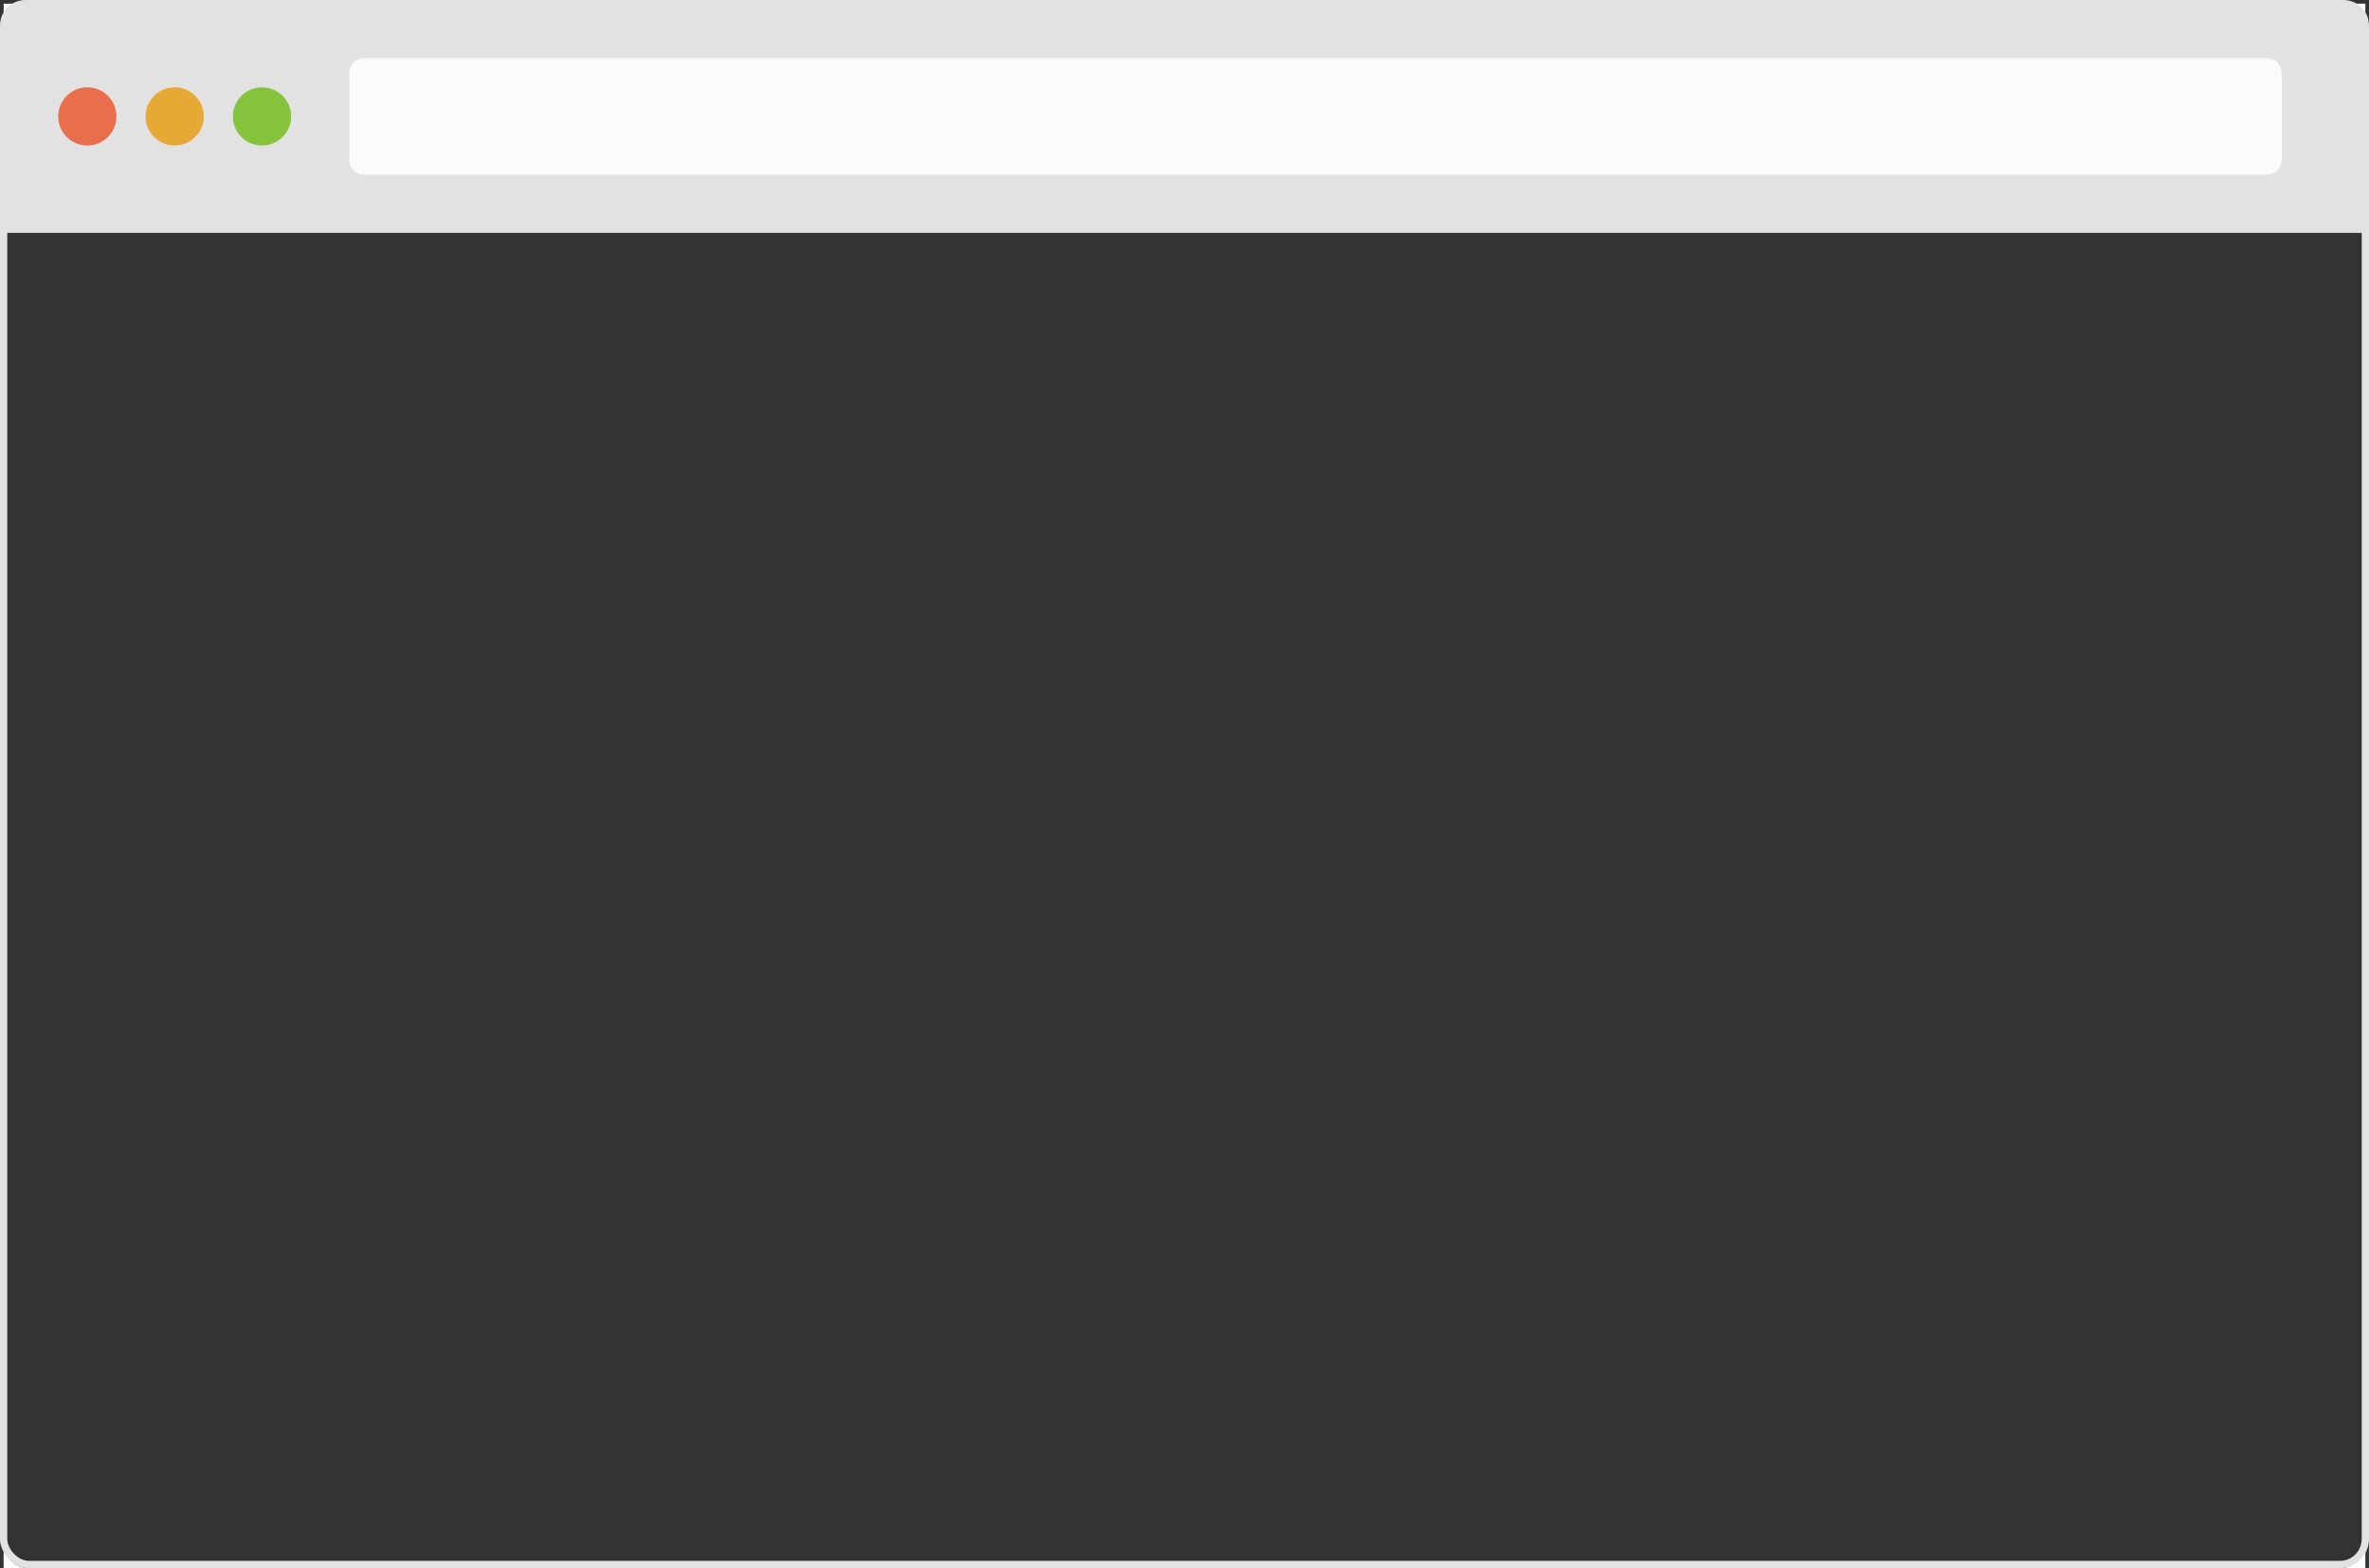
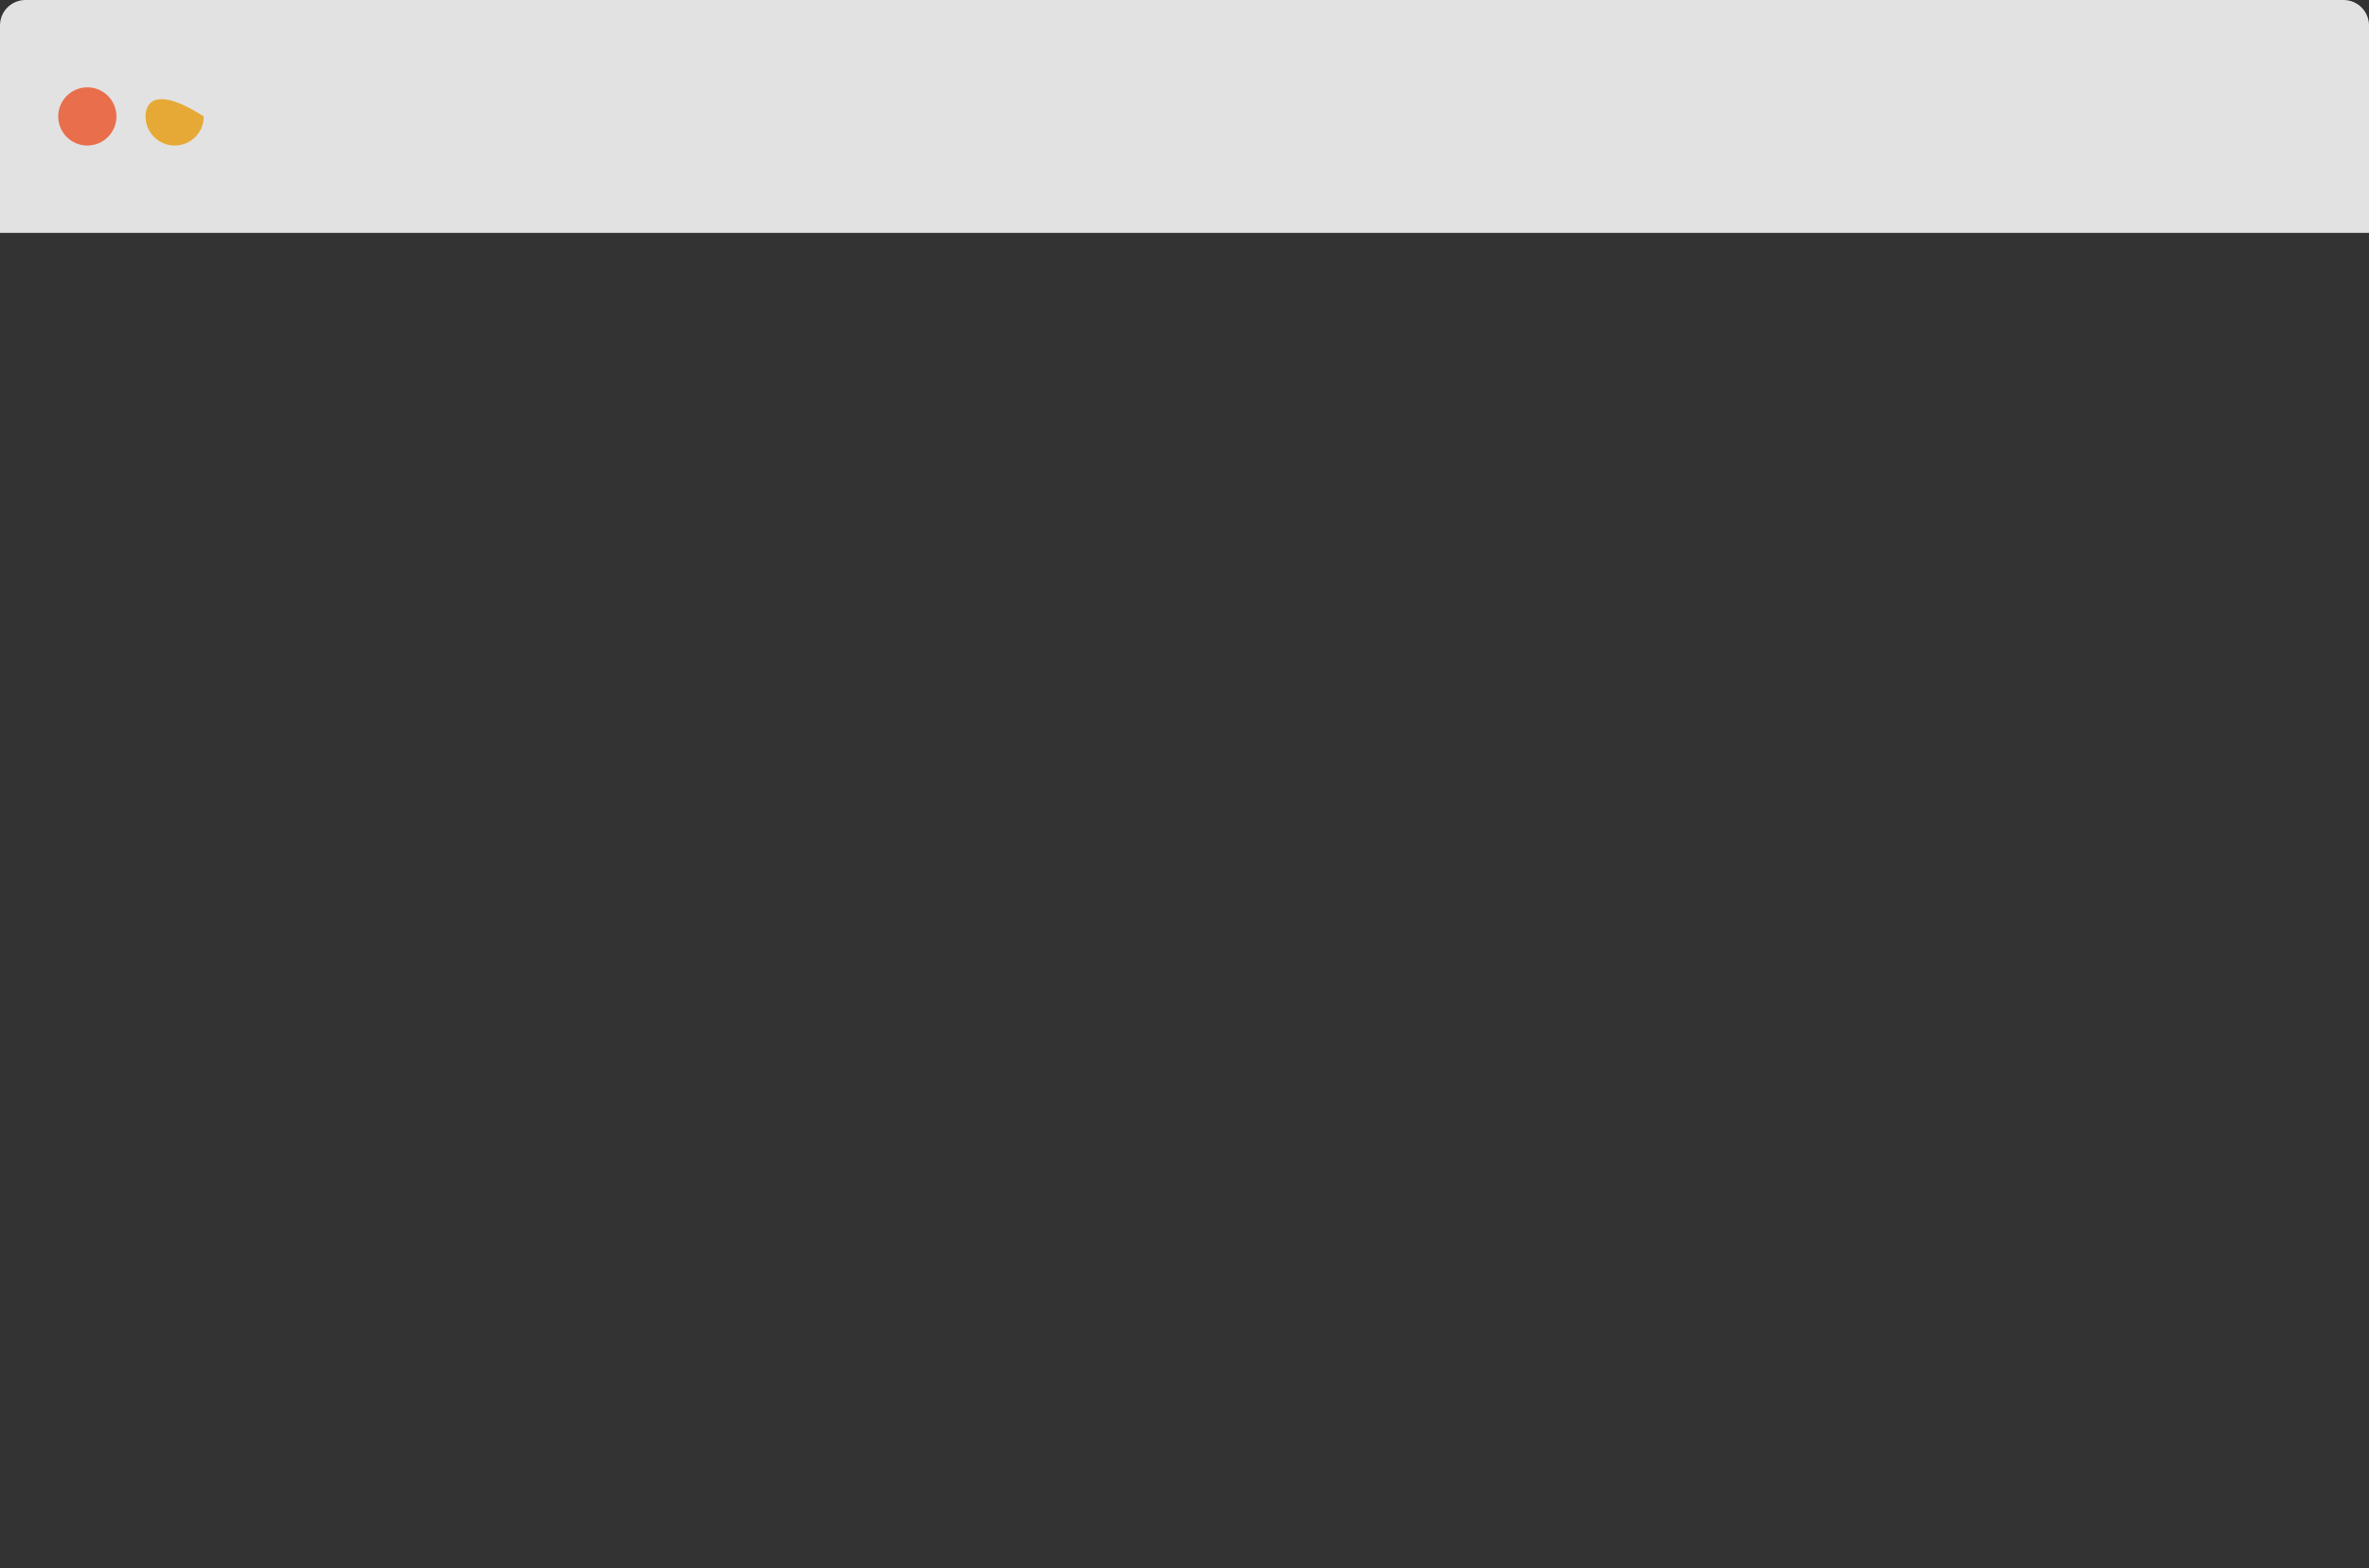
<svg xmlns="http://www.w3.org/2000/svg" width="651px" height="431px" viewBox="0 0 651 431" version="1.1">
  <rect x="0" y="0" width="651" height="431" fill="#333333" stroke="none" />
  <title>browser</title>
  <g id="Browser" stroke="none" stroke-width="1" fill="none" fill-rule="evenodd">
    <g transform="translate(-28, -75)" id="browser">
      <g transform="translate(28, 75)">
-         <path d="M7.999,431 L1,431 L1,423.994 C1,427.863 4.13,431 7.999,431 Z M650,423.994 L650,431 L643.001,431 C646.866,431 650,427.874 650,423.994 Z M1,1 L650,1 L650,60.006 C650,56.137 646.87,53 643.001,53 L7.999,53 C4.134,53 1,56.126 1,60.006 L1,1 Z" id="Combined-Shape" fill="#FFFFFF" />
-         <rect id="Browser-content" stroke="#E2E2E2" stroke-width="2" x="1" y="54" width="649" height="376" rx="7" />
        <g id="Top-bar">
          <path d="M7.007,0 C3.137,0 0,3.13 0,7.002 L0,64 L651,64 L651,7.002 C651,3.135 647.86,0 643.993,0 L7.007,0 Z" id="background" fill="#E2E2E2" />
          <circle id="object" fill="#E96E4C" cx="24" cy="32" r="8" />
-           <path d="M48,40 C52.418,40 56,36.418 56,32 C56,27.582 52.418,24 48,24 C43.582,24 40,27.582 40,32 C40,36.418 43.582,40 48,40 Z" id="object" fill="#E6A935" />
-           <circle id="object" fill="#85C33D" cx="72" cy="32" r="8" />
-           <path d="M100.006,16 C97.794,16 96,17.789 96,20.004 L96,43.996 C96,46.207 97.793,48 100.006,48 L622.994,48 C625.206,48 627,46.211 627,43.996 L627,20.004 C627,17.793 625.207,16 622.994,16 L100.006,16 Z" id="search" fill="#FFFFFF" opacity="0.85" />
+           <path d="M48,40 C52.418,40 56,36.418 56,32 C43.582,24 40,27.582 40,32 C40,36.418 43.582,40 48,40 Z" id="object" fill="#E6A935" />
        </g>
      </g>
    </g>
  </g>
</svg>